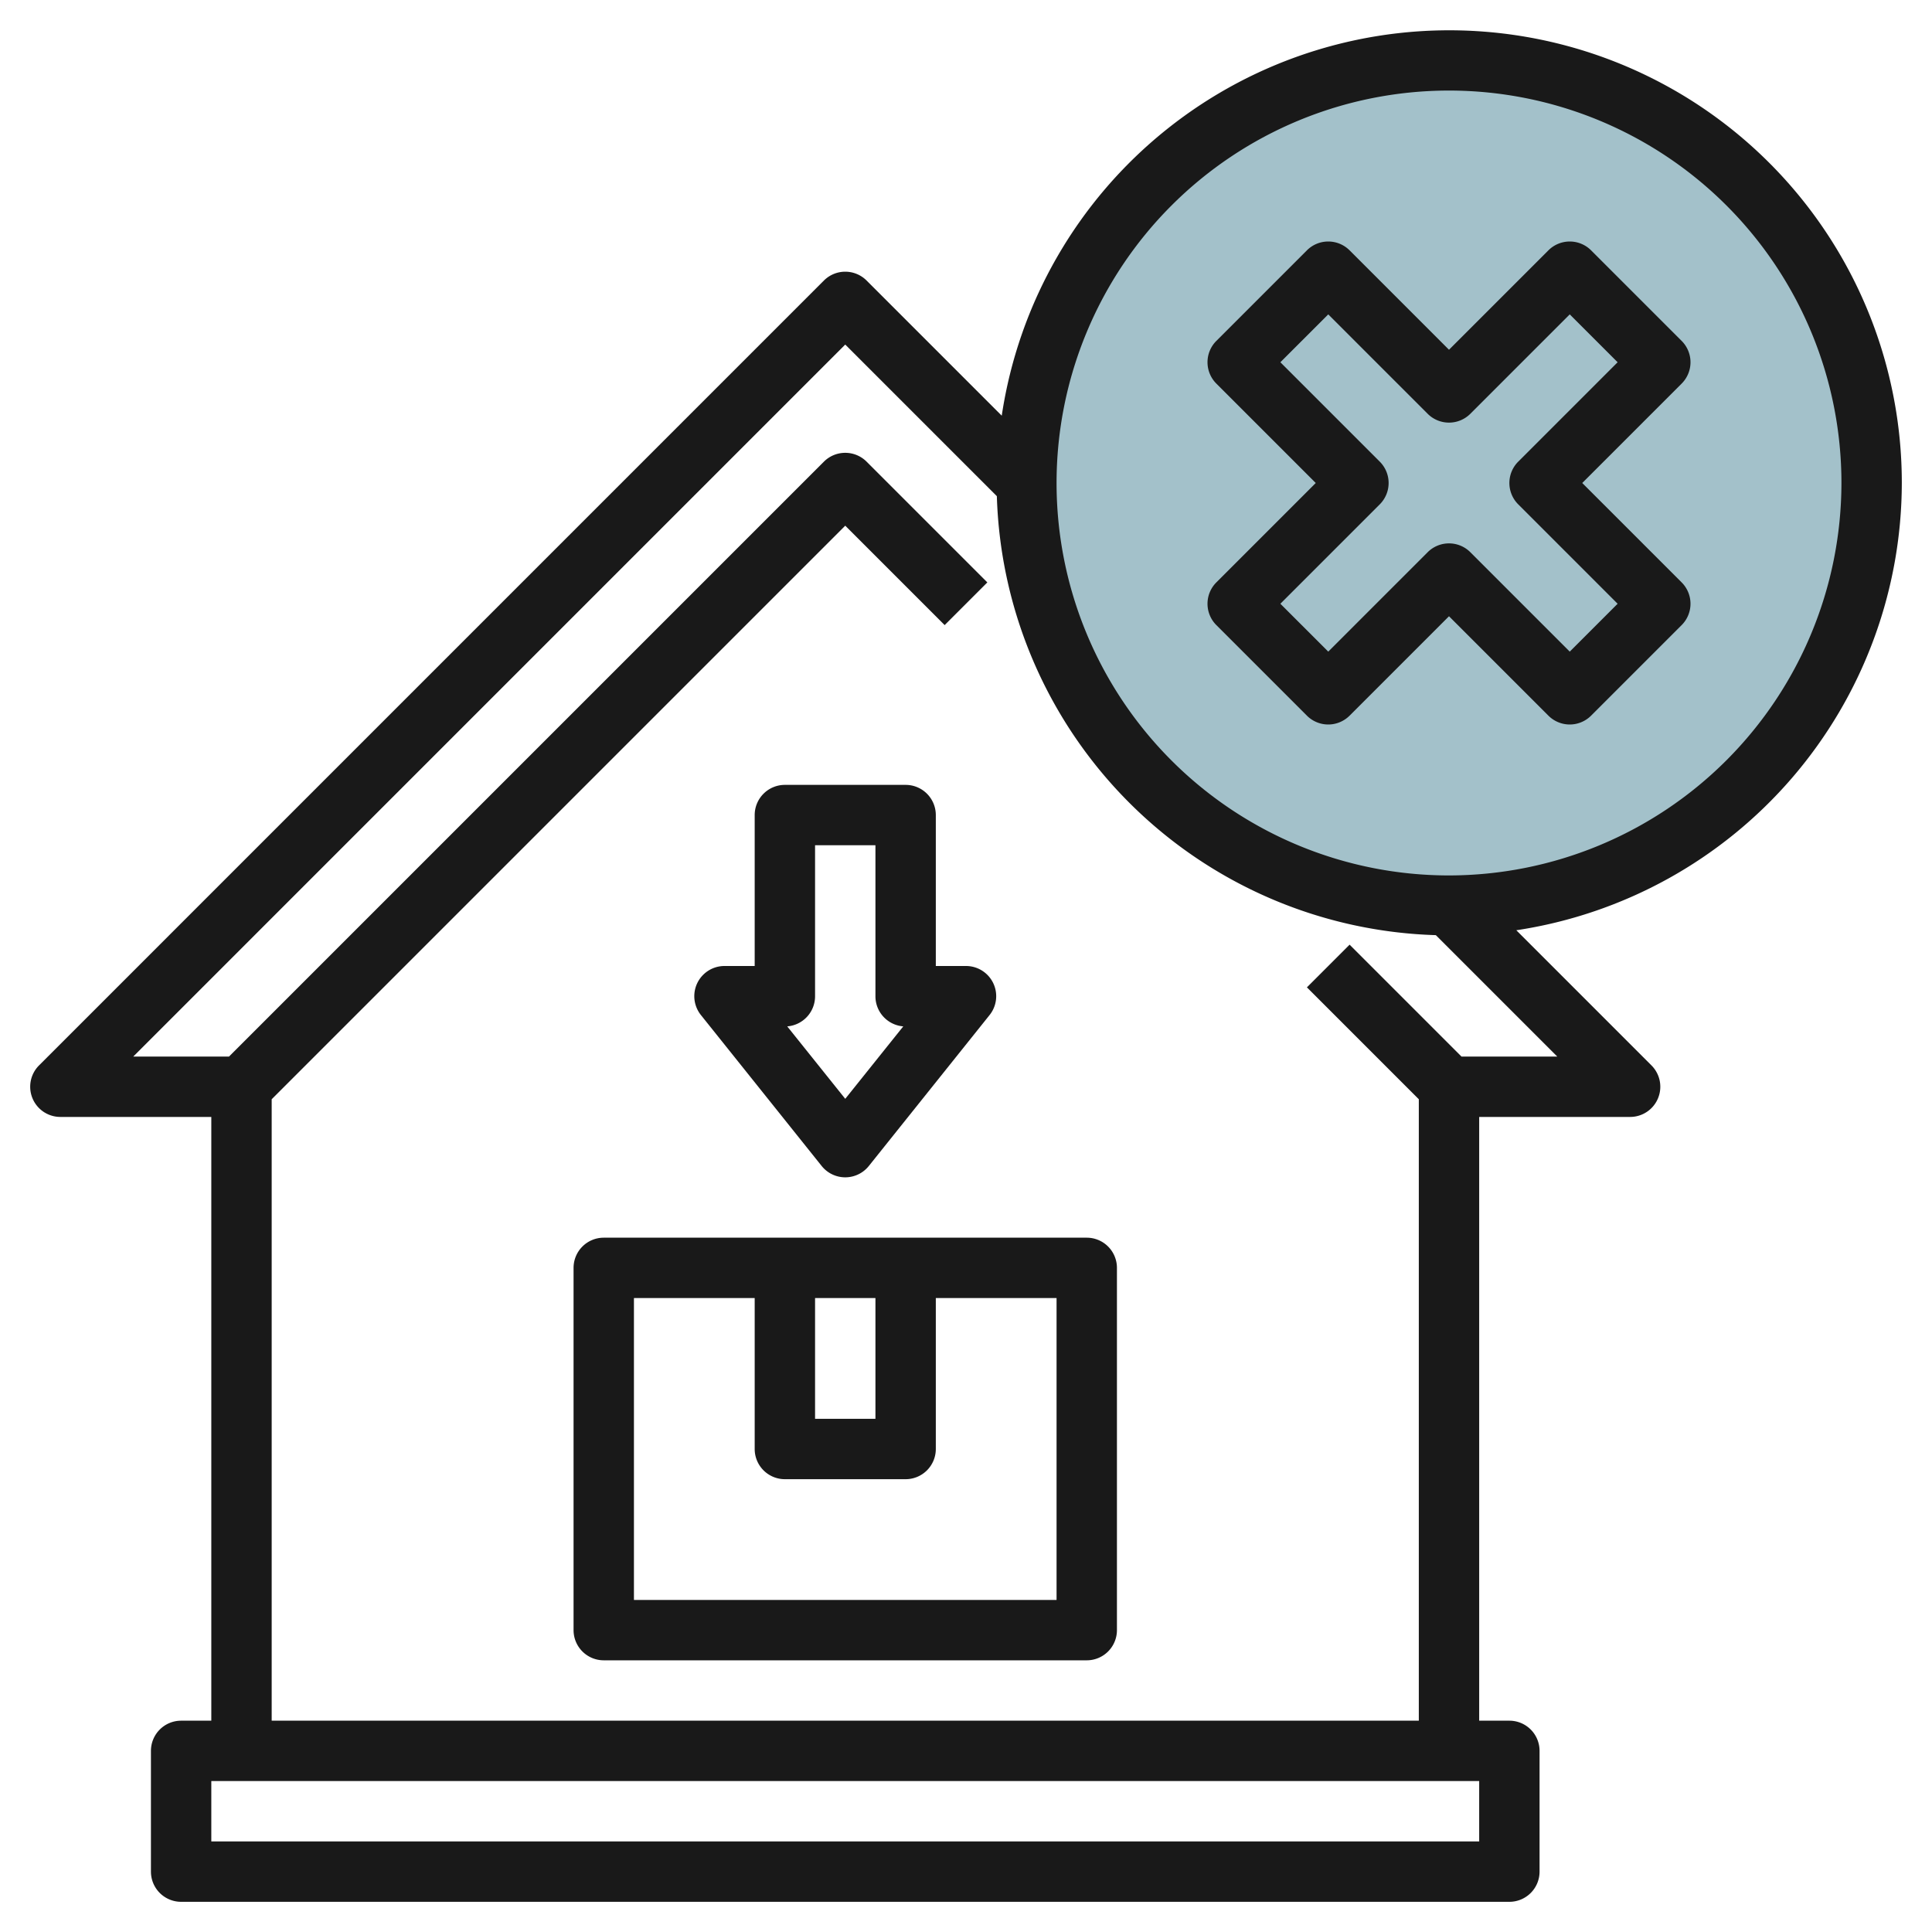
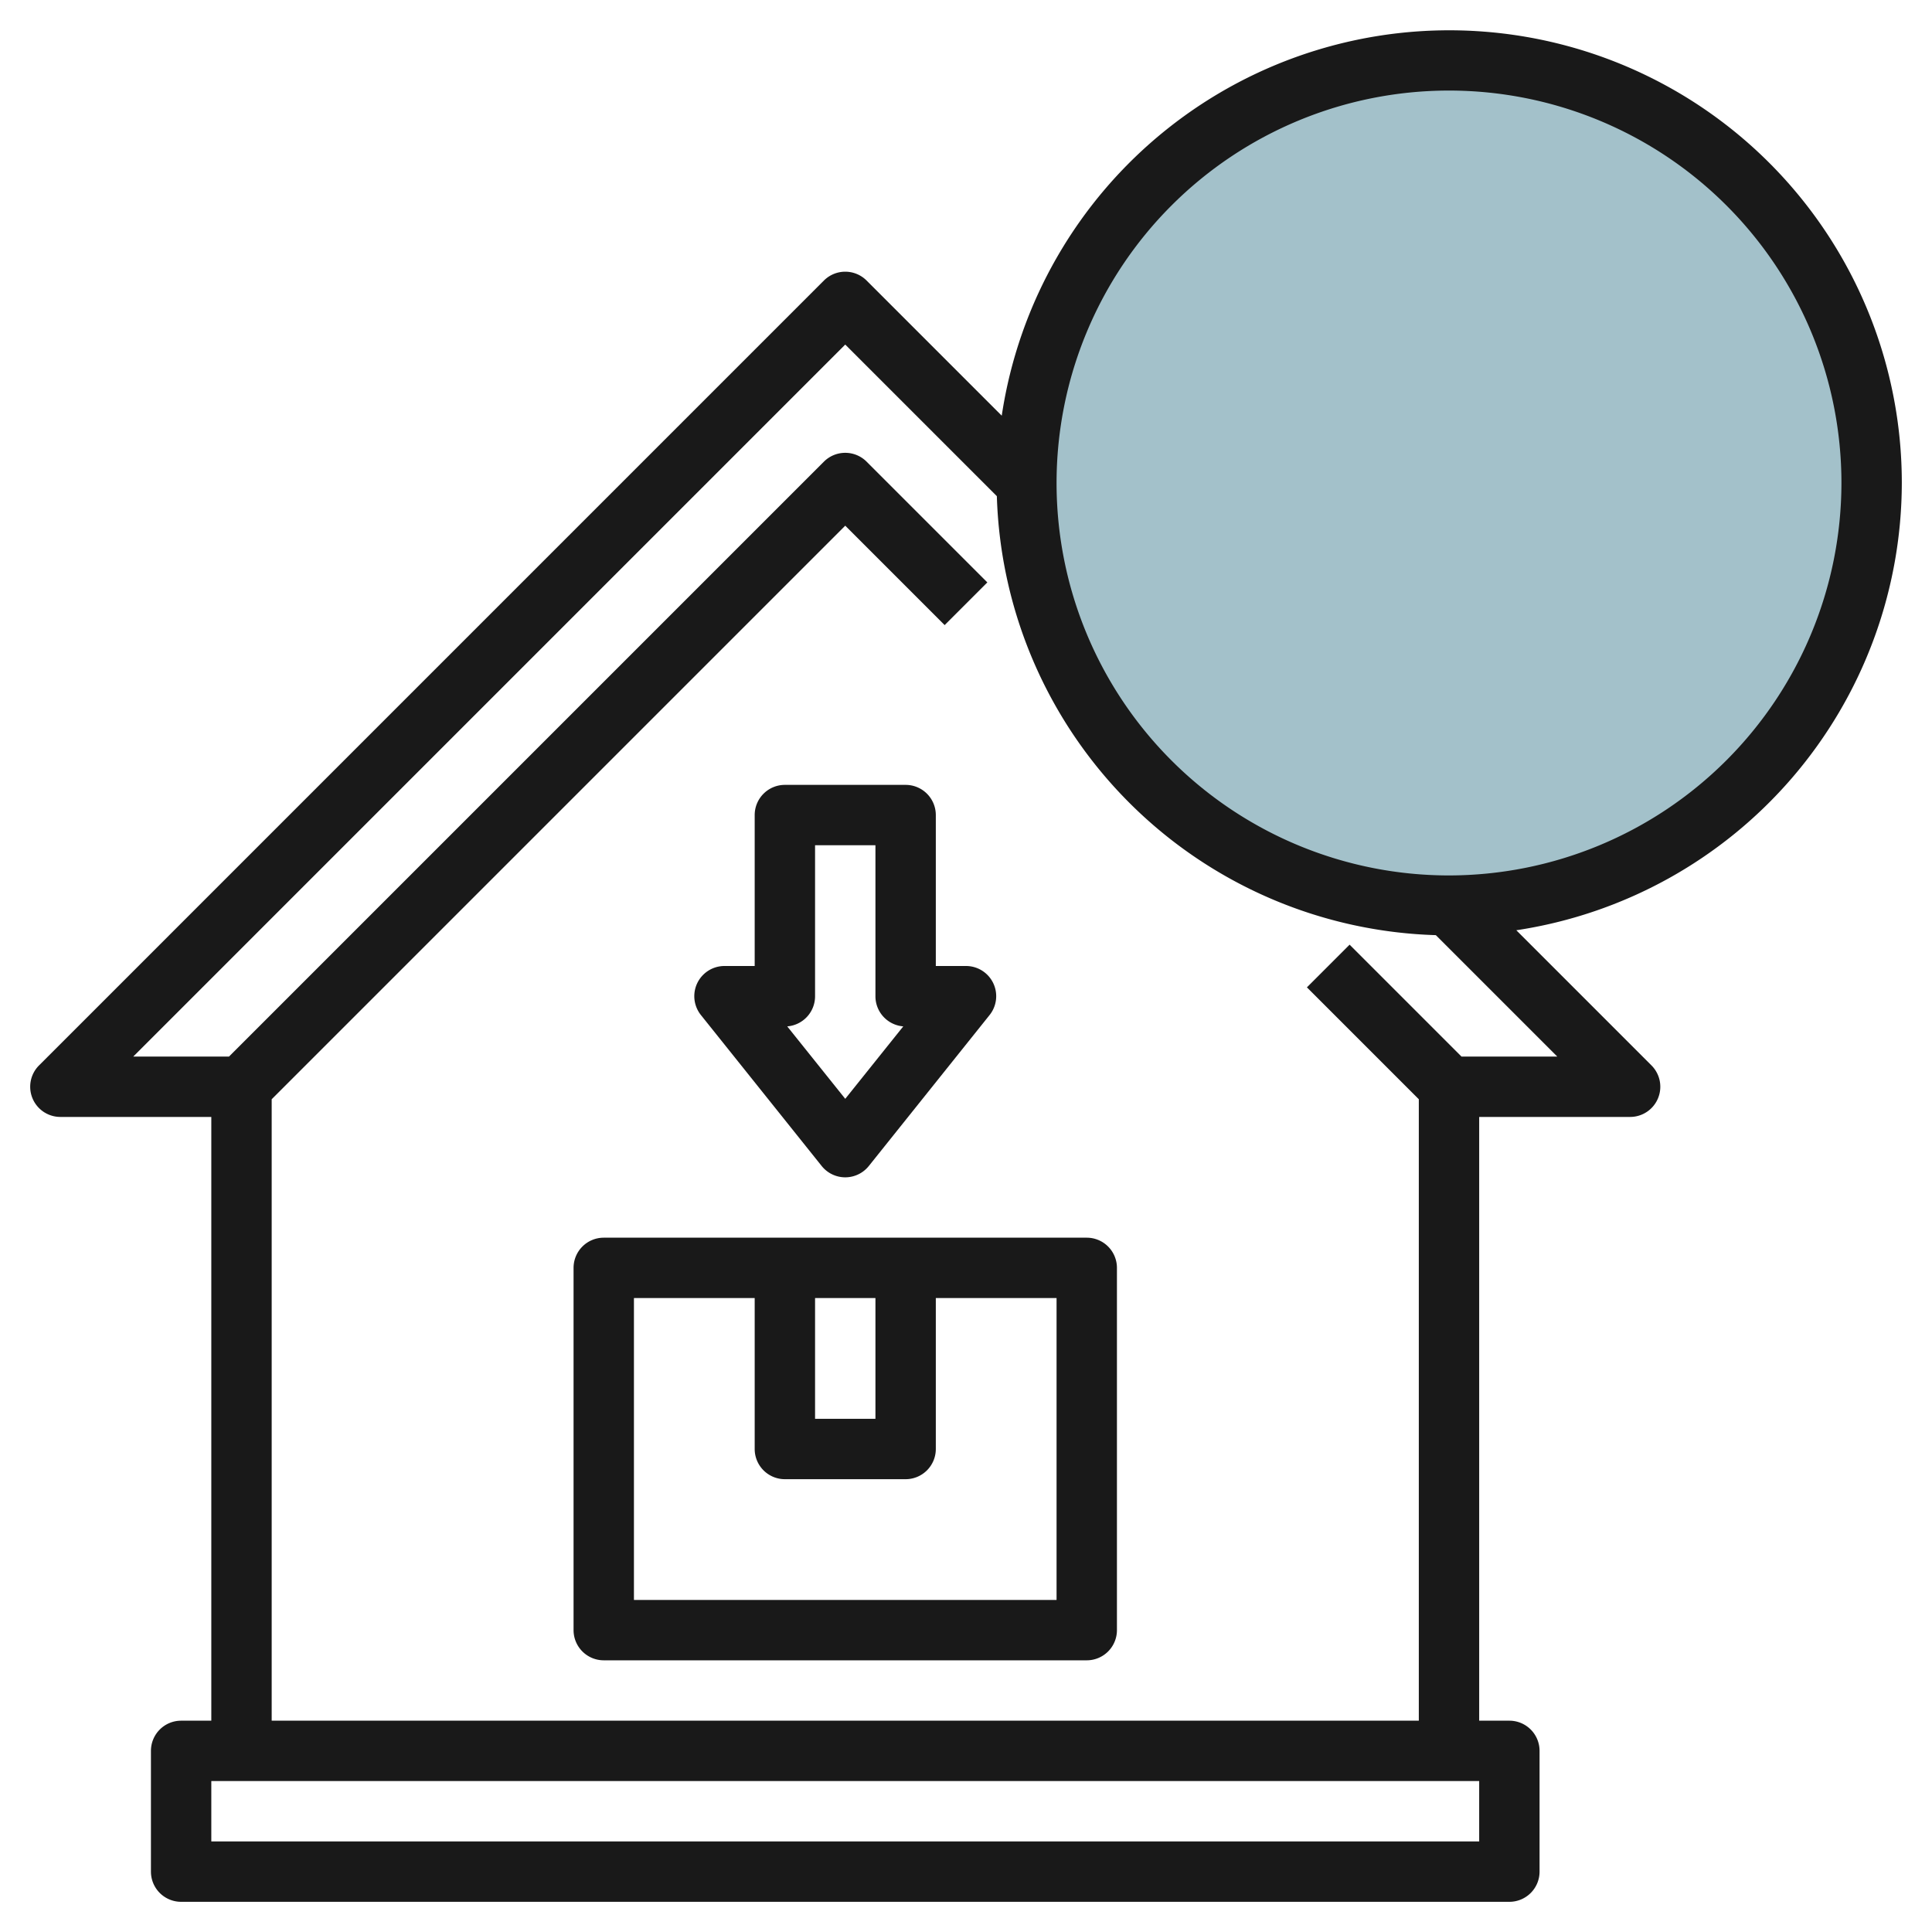
<svg xmlns="http://www.w3.org/2000/svg" id="Layer_3" height="512" viewBox="0 0 64 64" width="512" data-name="Layer 3">
  <circle cx="48" cy="16" fill="#a3c1ca" r="14" />
  <g fill="#191919">
    <path d="m36 41h-16a1 1 0 0 0 -1 1v12a1 1 0 0 0 1 1h16a1 1 0 0 0 1-1v-12a1 1 0 0 0 -1-1zm-9 2h2v4h-2zm8 10h-14v-10h4v5a1 1 0 0 0 1 1h4a1 1 0 0 0 1-1v-5h4z" />
    <path d="m27.219 38.625a1 1 0 0 0 1.562 0l4-5a1 1 0 0 0 -.781-1.625h-1v-5a1 1 0 0 0 -1-1h-4a1 1 0 0 0 -1 1v5h-1a1 1 0 0 0 -.781 1.625zm-.219-5.625v-5h2v5a1 1 0 0 0 .922 1l-1.922 2.4-1.922-2.4a1 1 0 0 0 .922-1z" />
    <path d="m63 16a14.991 14.991 0 0 0 -29.816-2.23l-4.477-4.477a1 1 0 0 0 -1.414 0l-26 26a1 1 0 0 0 .707 1.707h5v20h-1a1 1 0 0 0 -1 1v4a1 1 0 0 0 1 1h44a1 1 0 0 0 1-1v-4a1 1 0 0 0 -1-1h-1v-20h5a1 1 0 0 0 .707-1.707l-4.477-4.477a15.01 15.01 0 0 0 12.77-14.816zm-14 45h-42v-2h42zm-.586-26-3.707-3.707-1.414 1.414 3.707 3.707v20.586h-38v-20.586l19-19 3.293 3.293 1.414-1.414-4-4a1 1 0 0 0 -1.414 0l-19.707 19.707h-3.172l23.586-23.586 5.022 5.022a15 15 0 0 0 14.542 14.542l4.022 4.022zm-.414-6a13 13 0 1 1 13-13 13.015 13.015 0 0 1 -13 13z" />
-     <path d="m55.707 11.293-3-3a1 1 0 0 0 -1.414 0l-3.293 3.293-3.293-3.293a1 1 0 0 0 -1.414 0l-3 3a1 1 0 0 0 0 1.414l3.293 3.293-3.293 3.293a1 1 0 0 0 0 1.414l3 3a1 1 0 0 0 1.414 0l3.293-3.293 3.293 3.293a1 1 0 0 0 1.414 0l3-3a1 1 0 0 0 0-1.414l-3.293-3.293 3.293-3.293a1 1 0 0 0 0-1.414zm-5.414 4a1 1 0 0 0 0 1.414l3.293 3.293-1.586 1.586-3.293-3.293a1 1 0 0 0 -1.414 0l-3.293 3.293-1.586-1.586 3.293-3.293a1 1 0 0 0 0-1.414l-3.293-3.293 1.586-1.586 3.293 3.293a1 1 0 0 0 1.414 0l3.293-3.293 1.586 1.586z" />
  </g>
</svg>